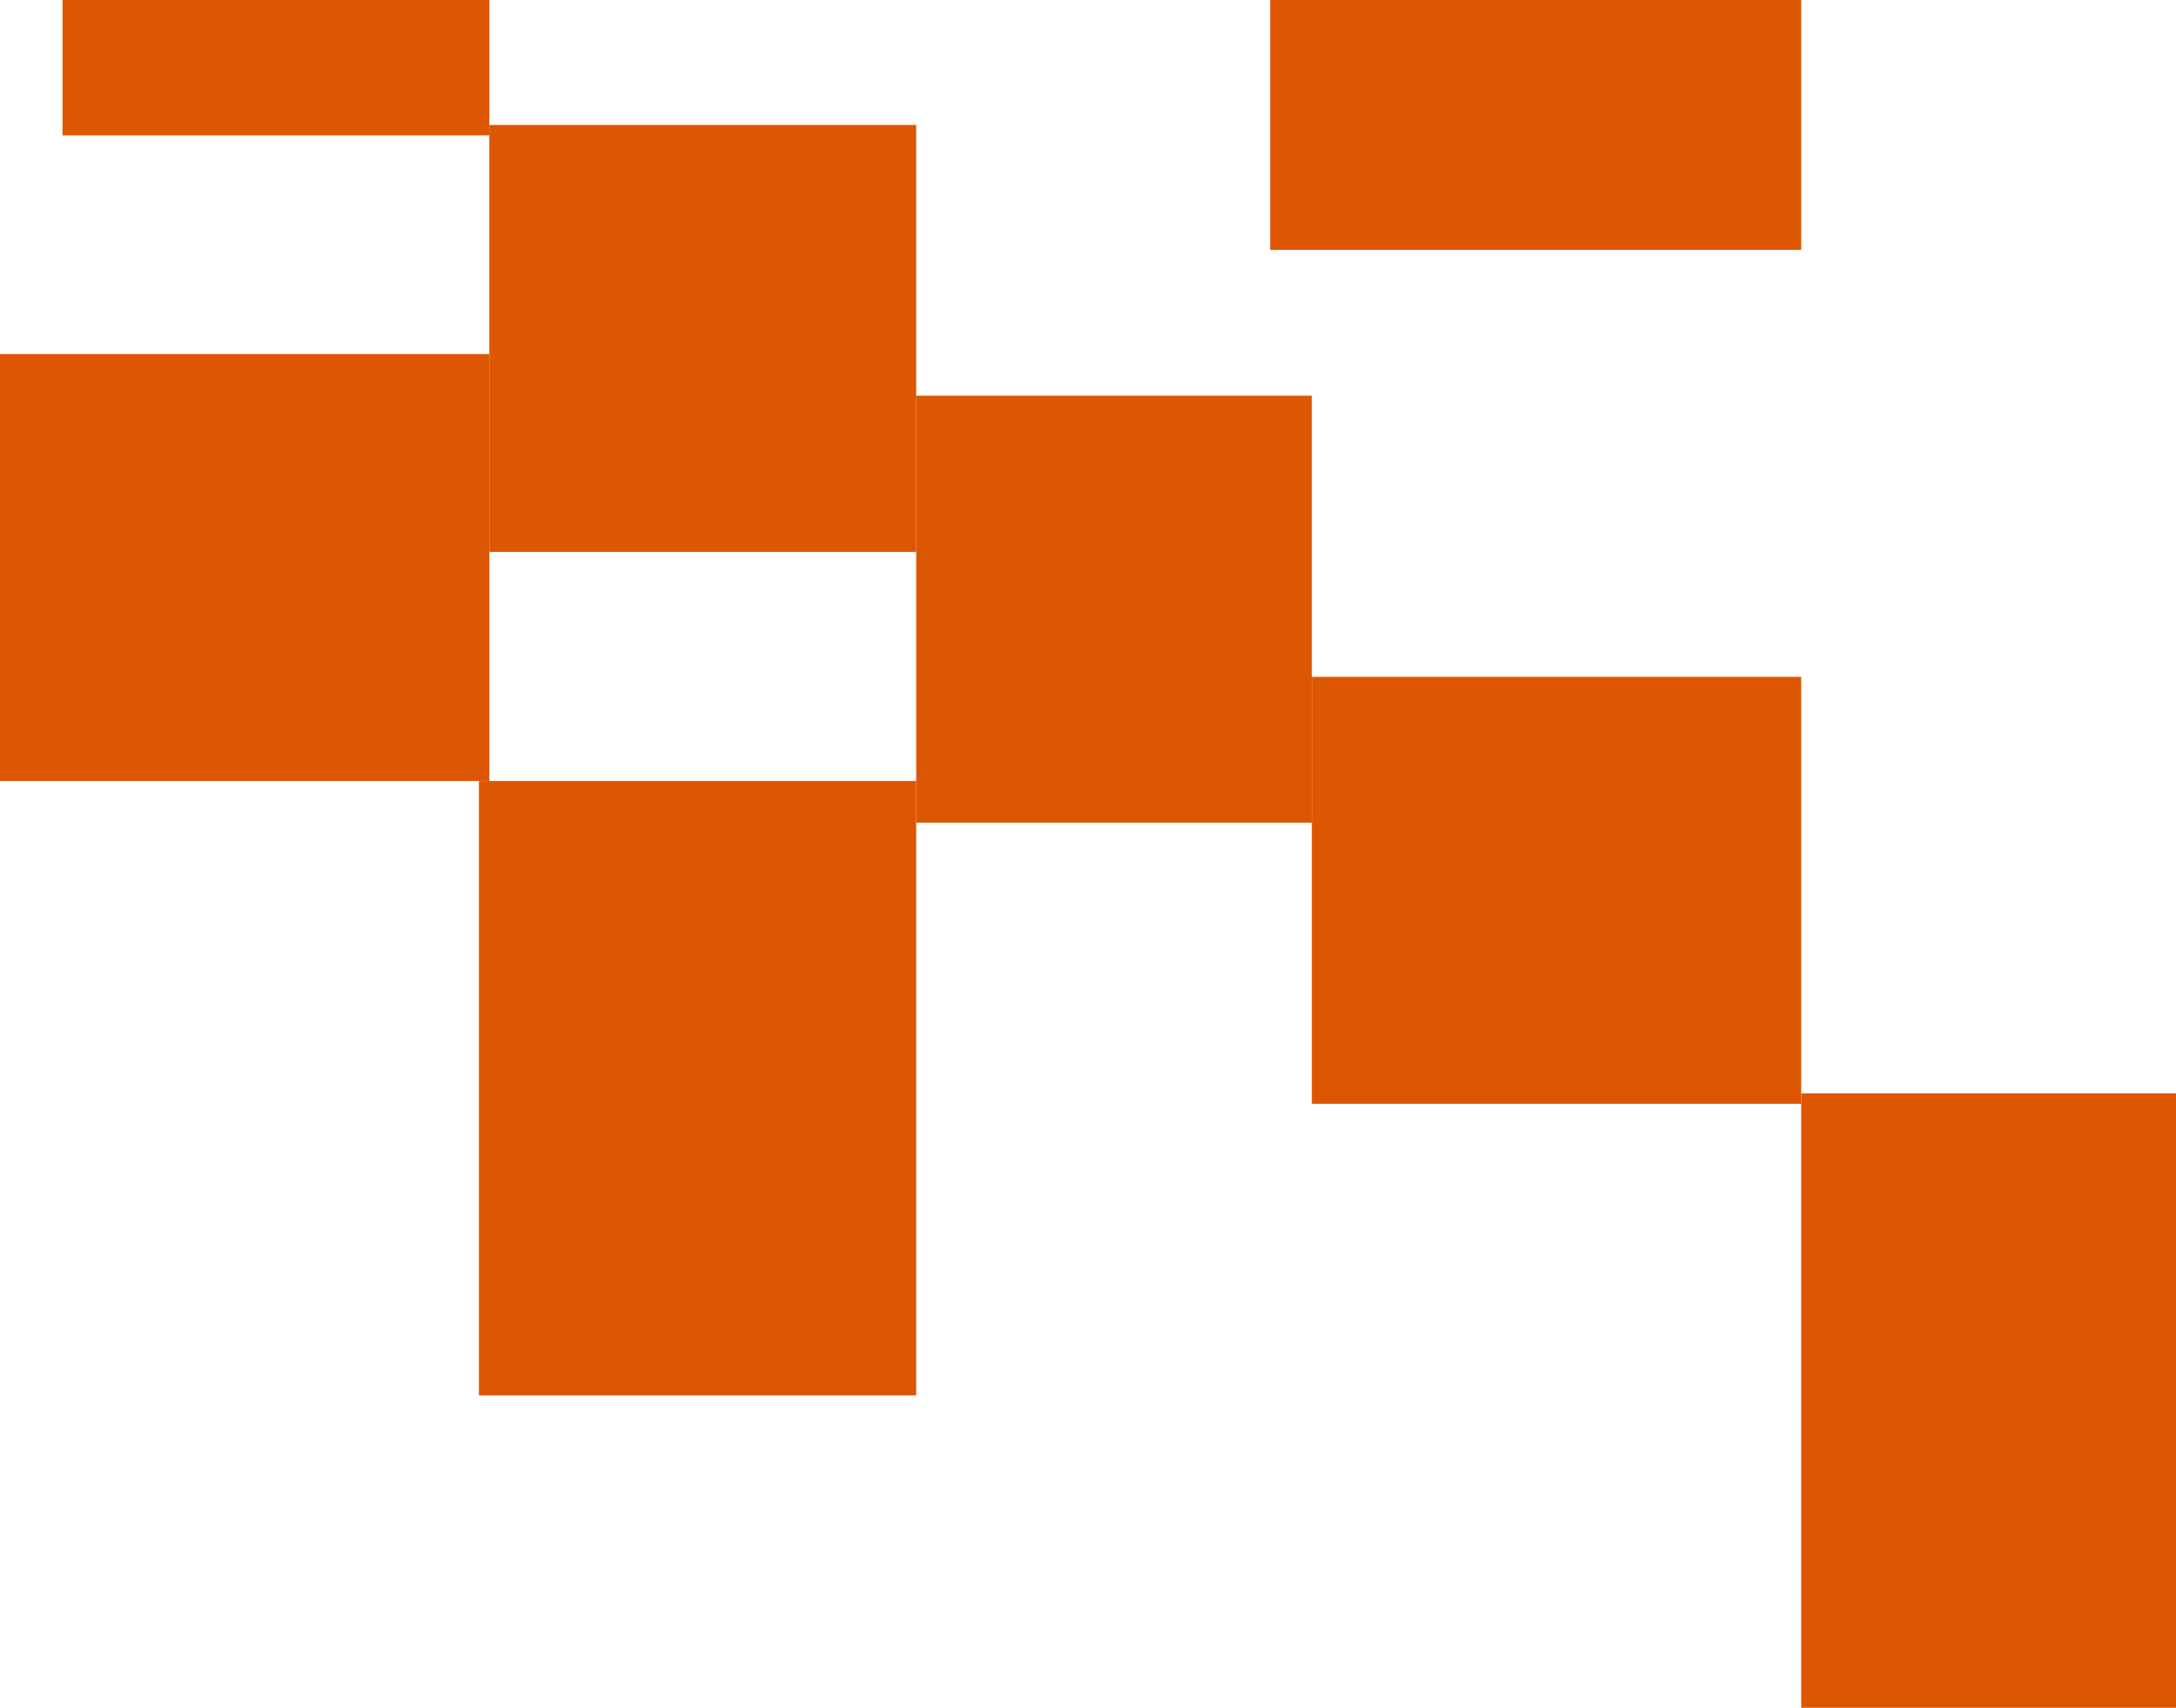
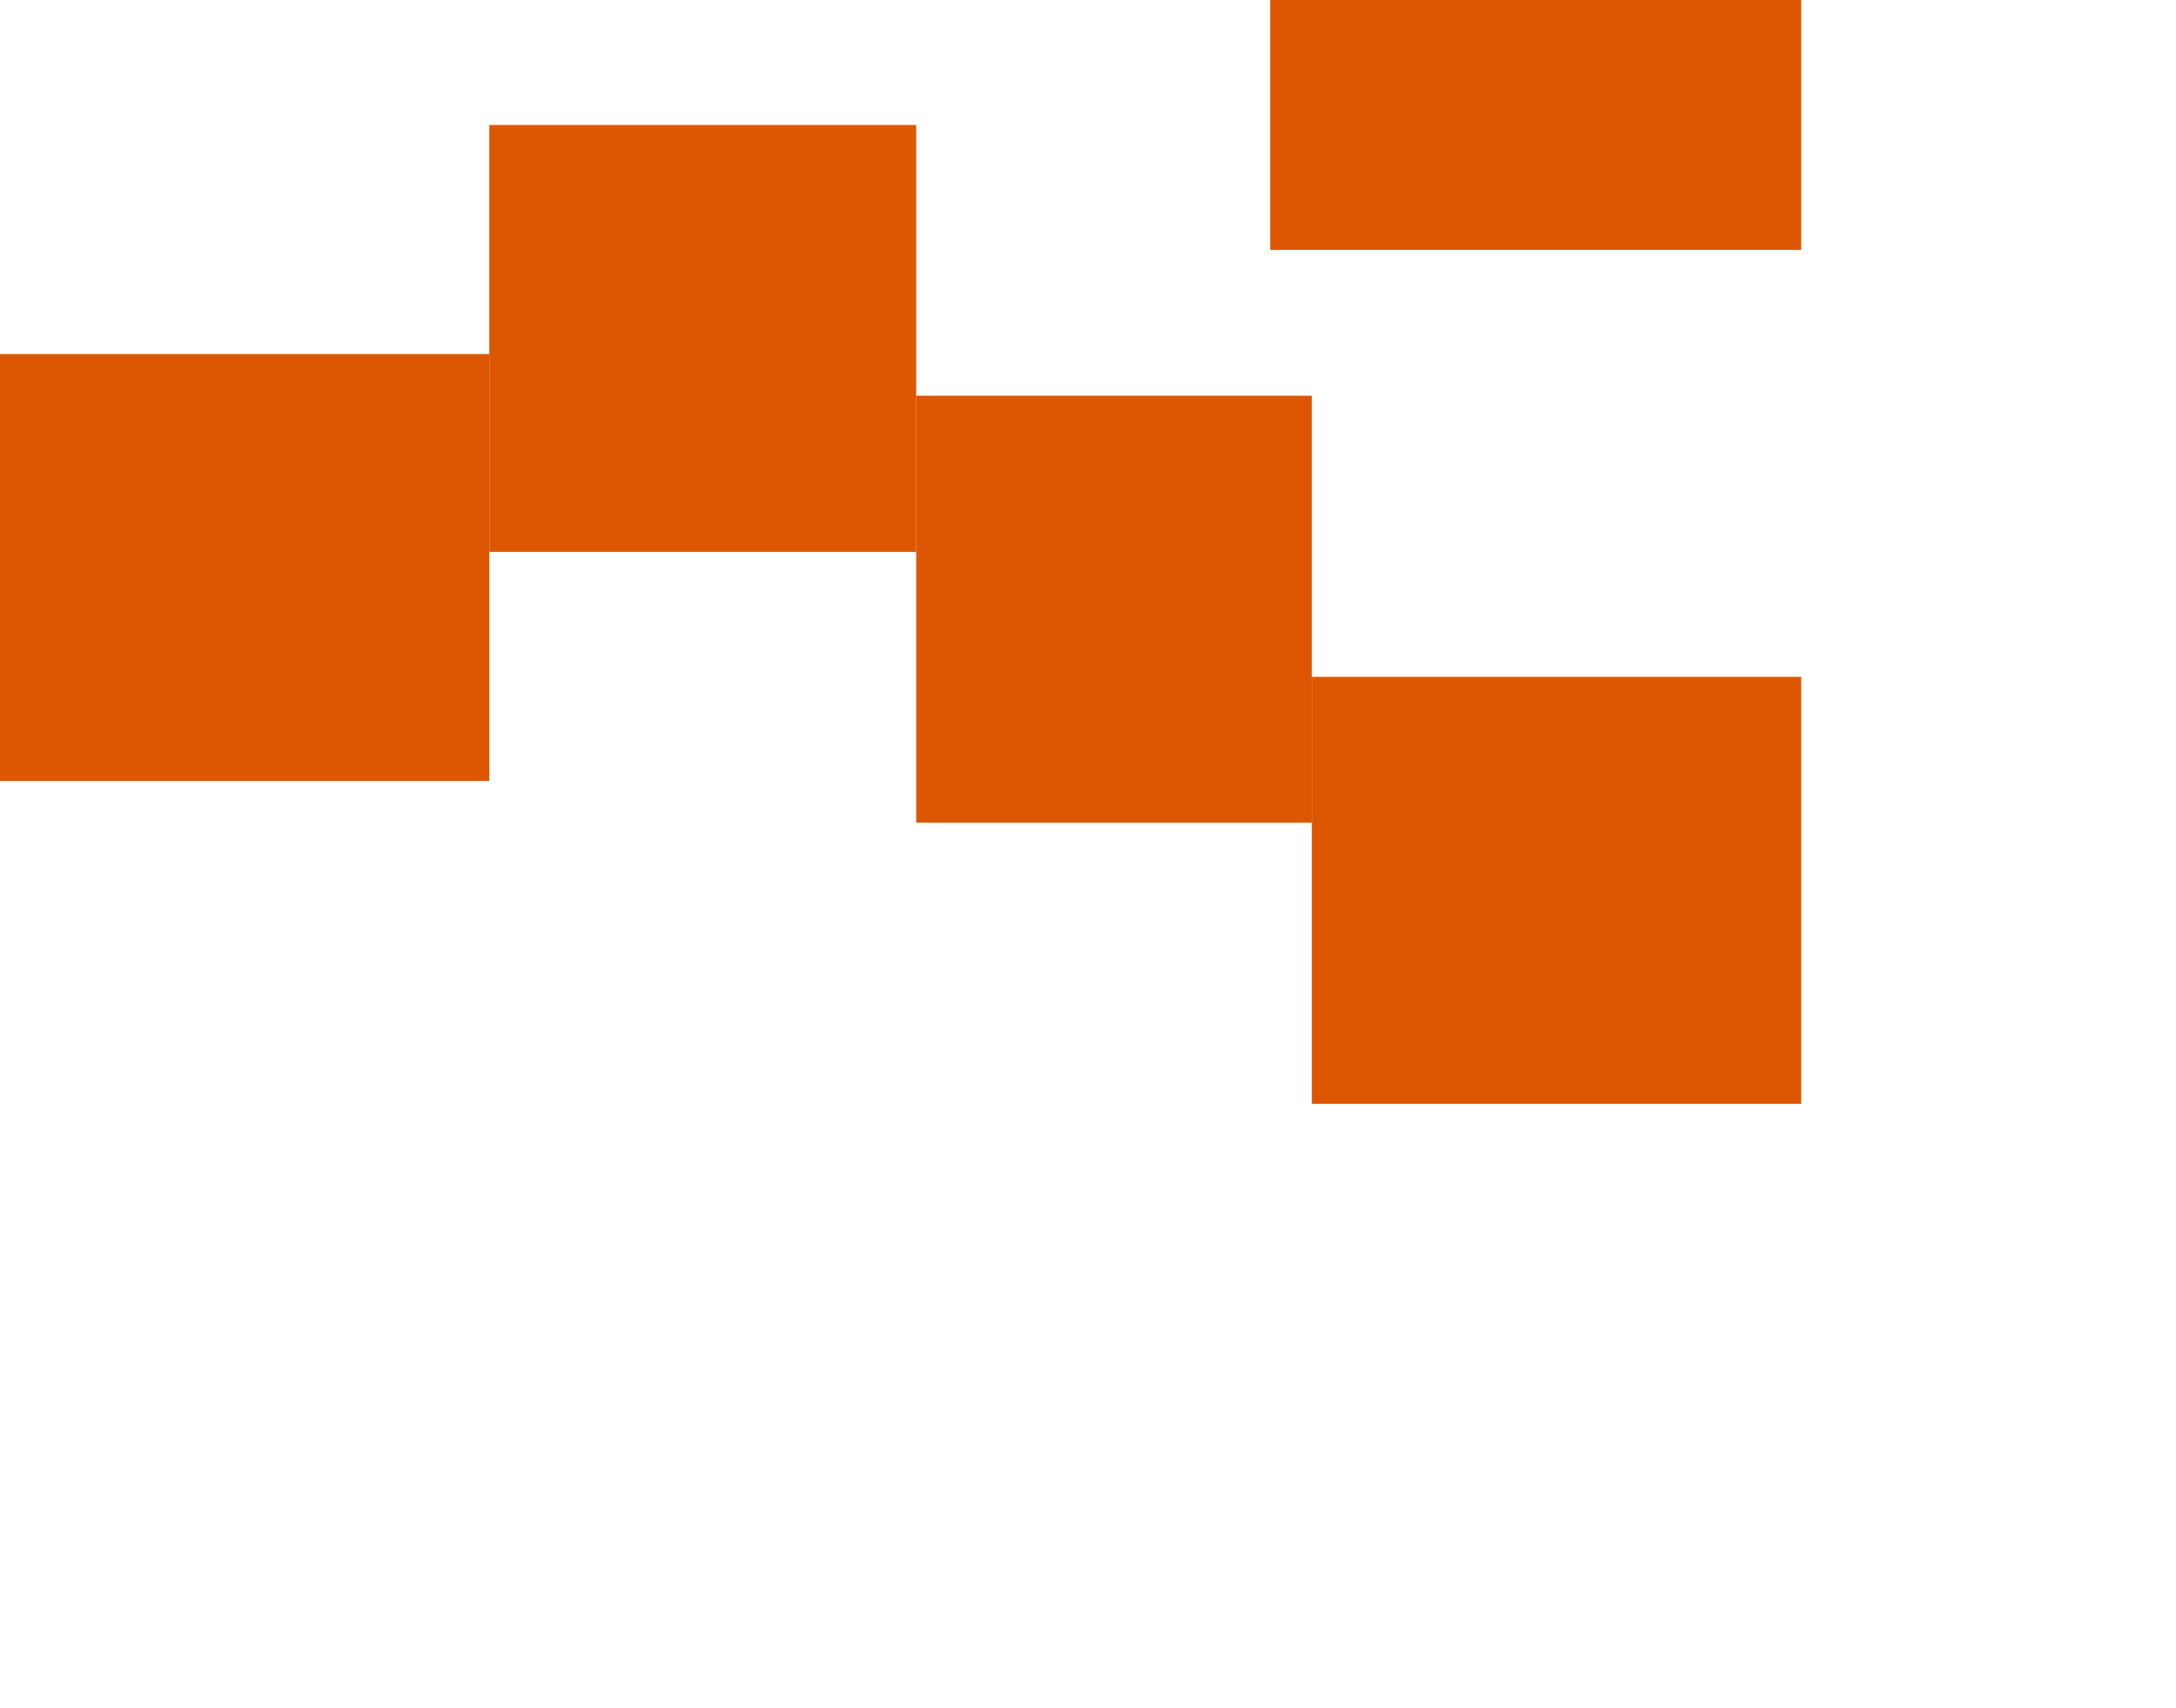
<svg xmlns="http://www.w3.org/2000/svg" width="209" height="164" viewBox="0 0 209 164" fill="none">
-   <rect x="6" y="-28" width="41" height="41" fill="#DD5703" />
  <rect x="47" y="12" width="41" height="41" fill="#DD5703" />
  <rect x="122" y="-17" width="51" height="41" fill="#DD5703" />
  <rect x="88" y="38" width="38" height="41" fill="#DD5703" />
-   <rect x="46" y="75" width="42" height="59" fill="#DD5703" />
-   <rect x="173" y="105" width="42" height="59" fill="#DD5703" />
  <rect y="34" width="47" height="41" fill="#DD5703" />
  <rect x="126" y="65" width="47" height="41" fill="#DD5703" />
</svg>